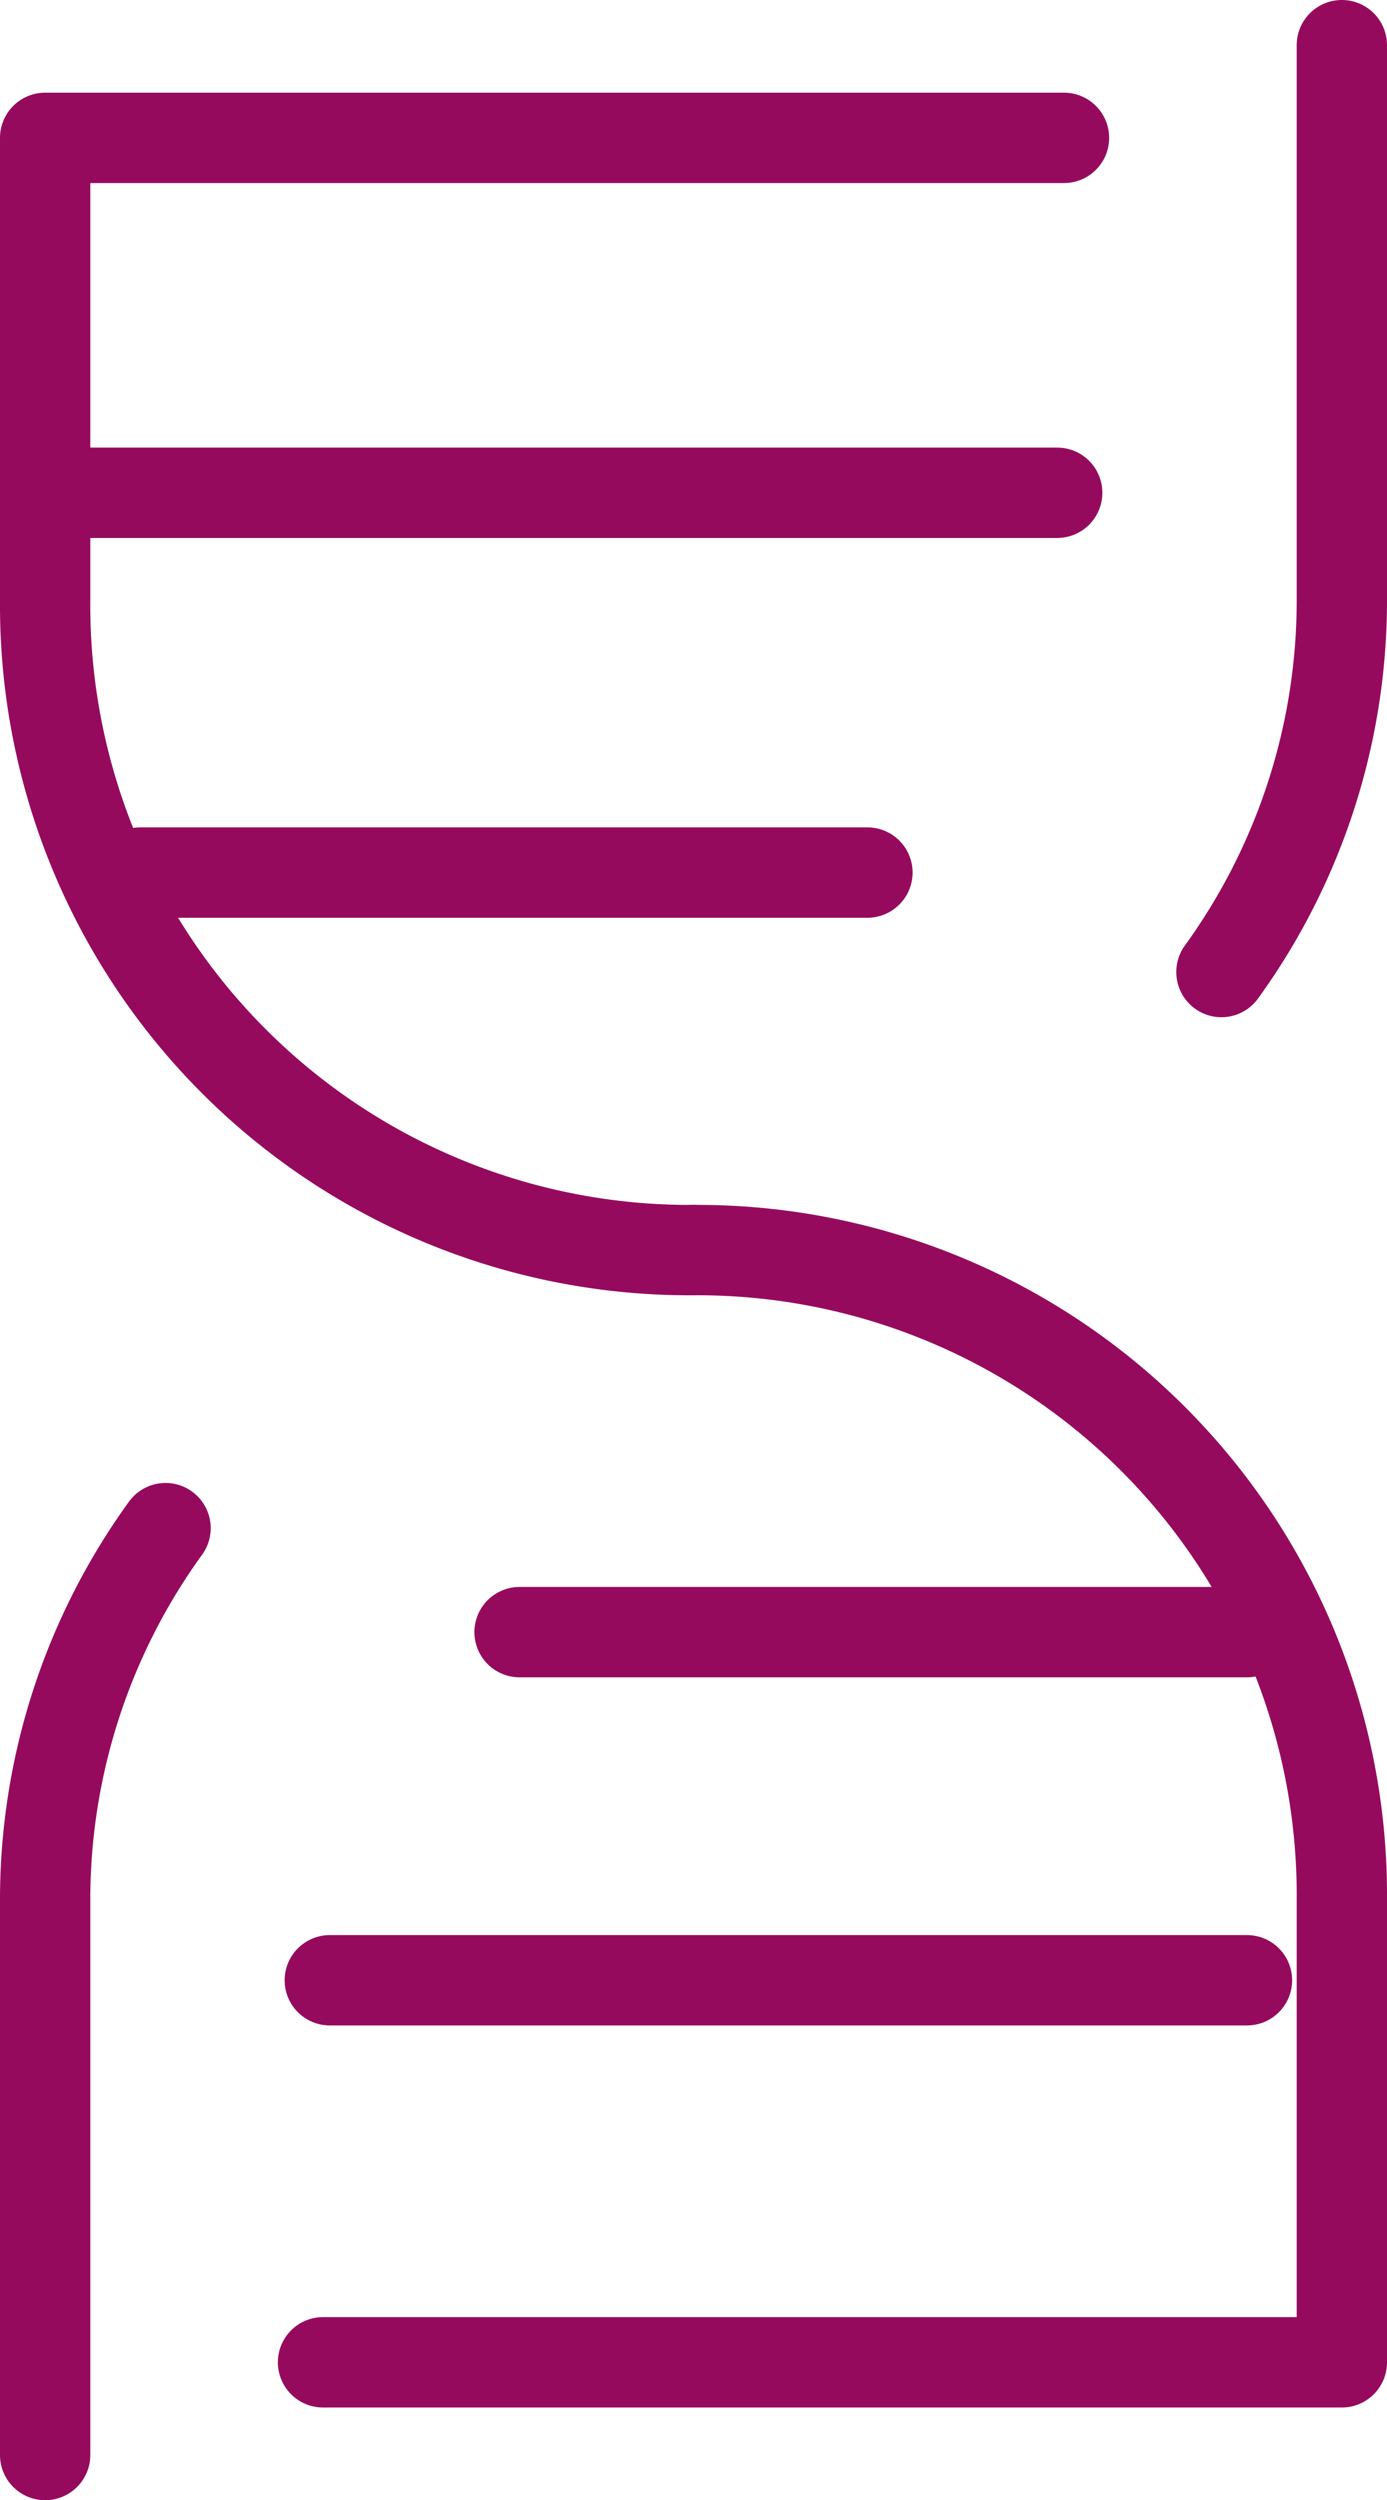
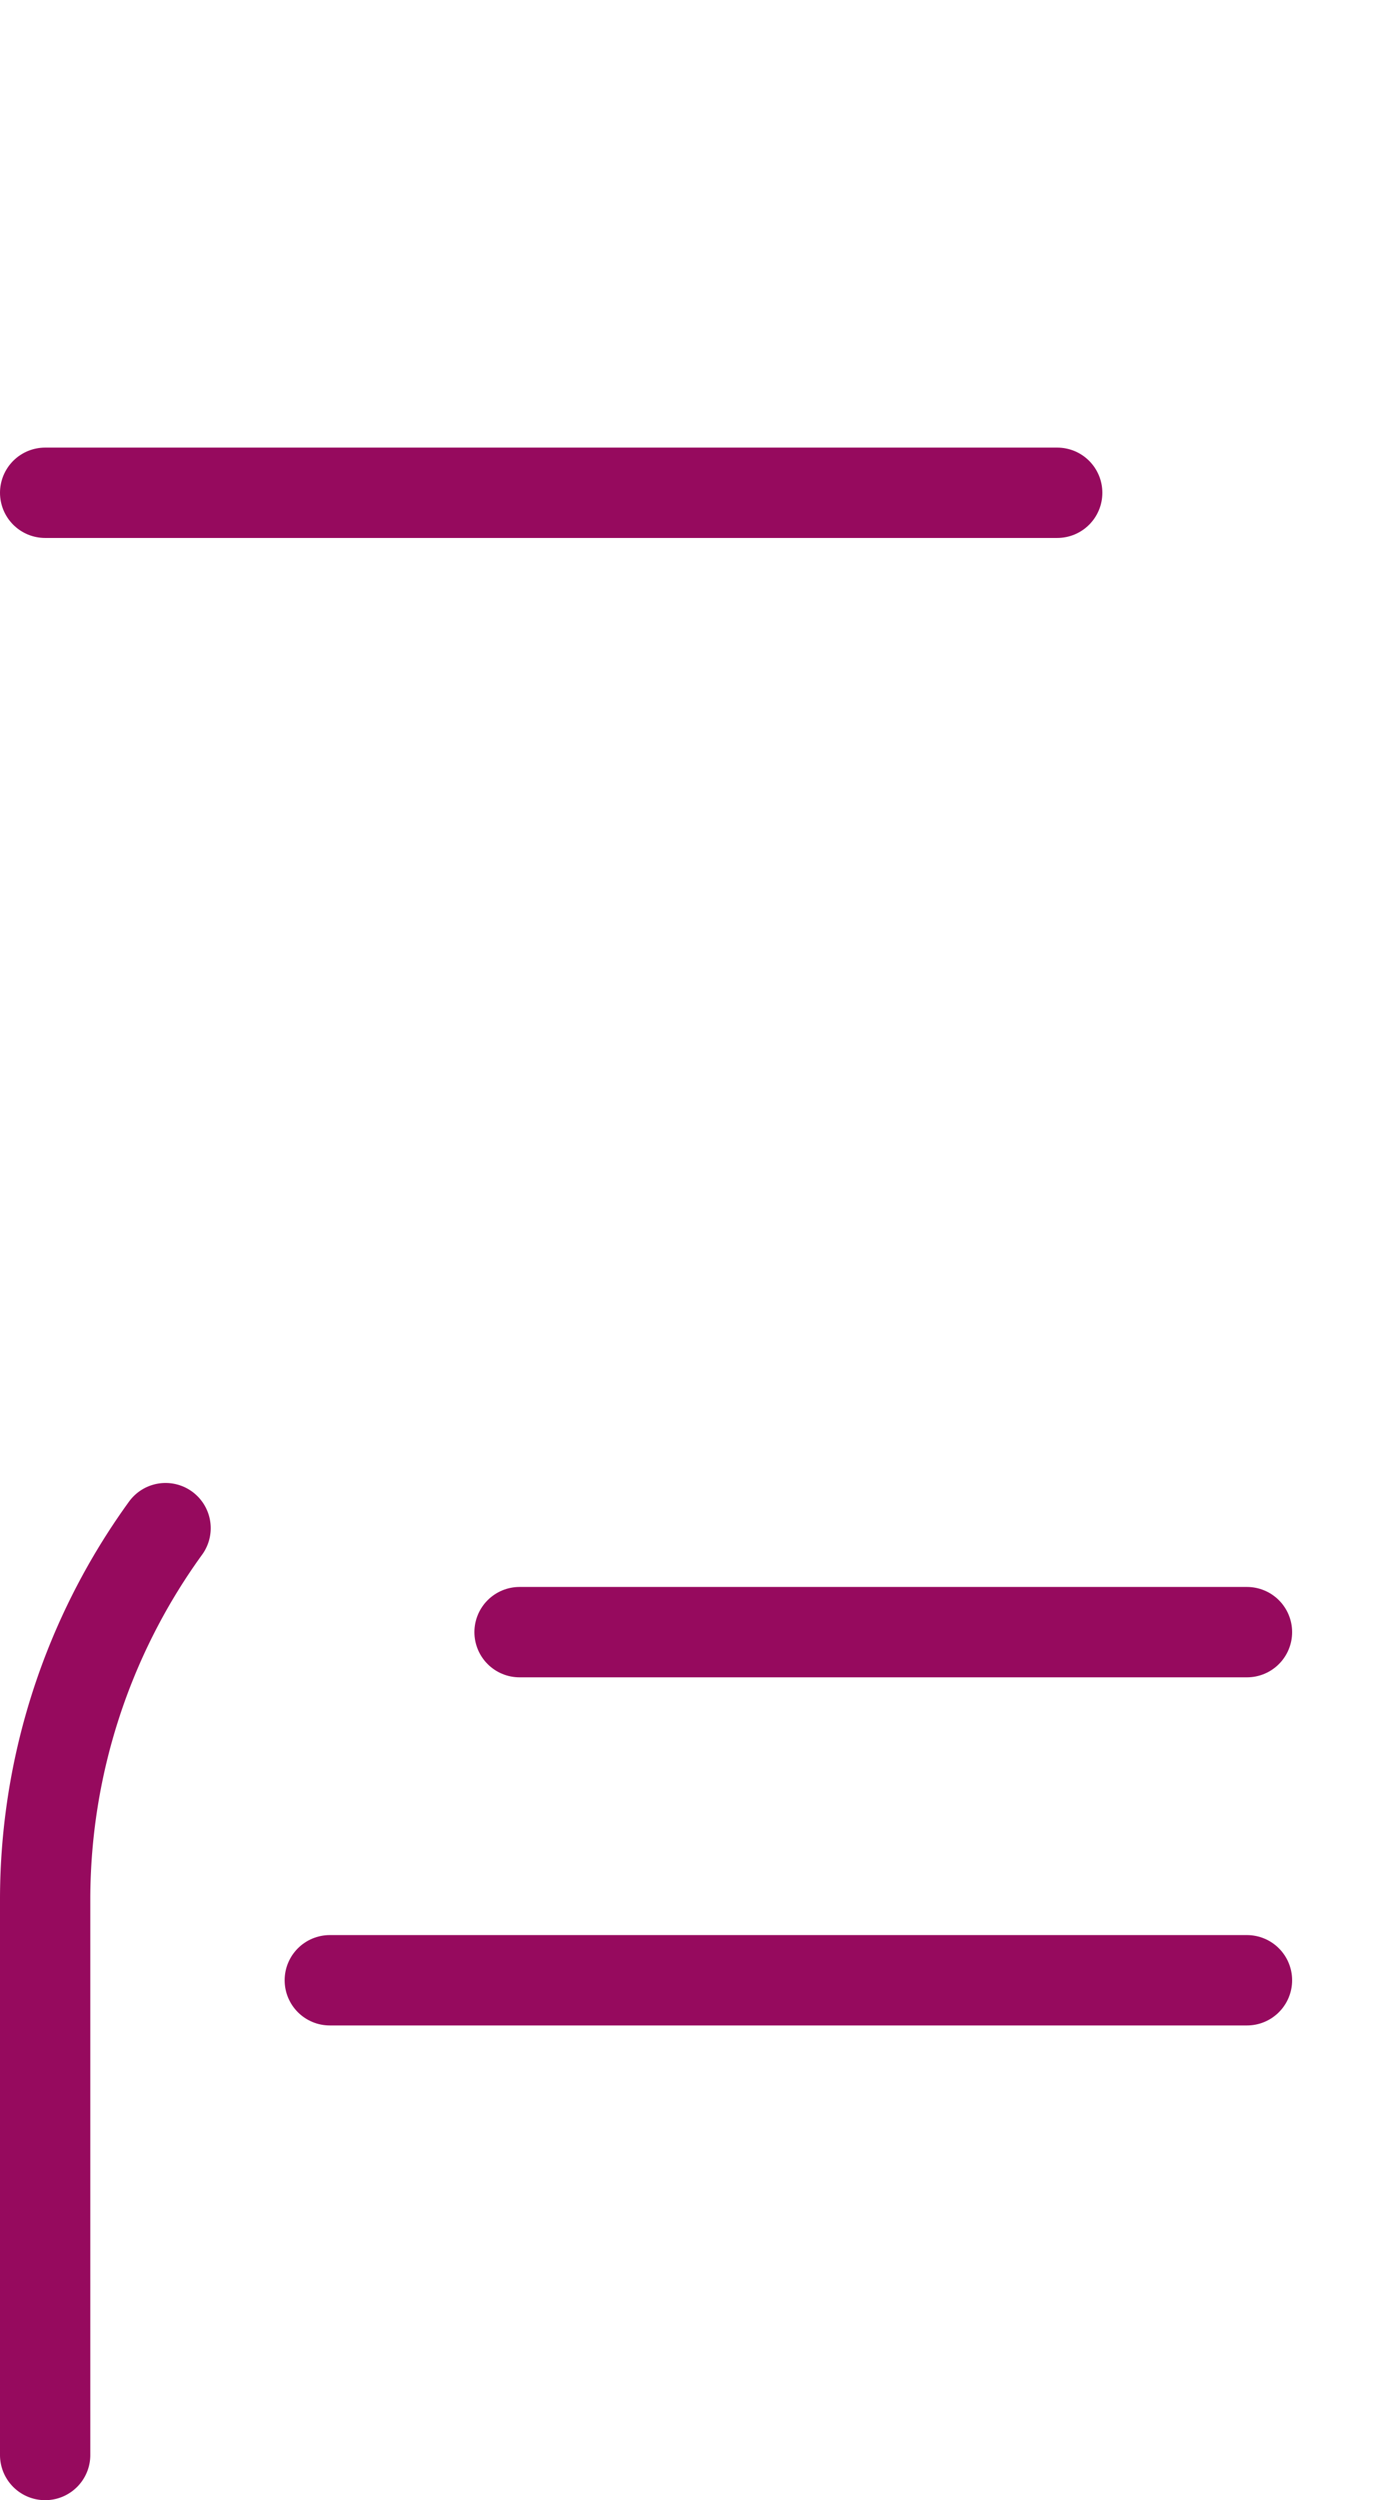
<svg xmlns="http://www.w3.org/2000/svg" width="46.077" height="83" viewBox="0 0 46.077 83">
  <g id="SVGRepo_iconCarrier" transform="translate(-7.5 -1.5)">
-     <path id="Path_52508" data-name="Path 52508" d="M21.7,33.769a21.013,21.013,0,0,0,4-12.308V3" transform="translate(26.377 0)" fill="none" stroke="#960a5e" stroke-linecap="round" stroke-linejoin="round" stroke-width="3" />
    <path id="Path_52509" data-name="Path 52509" d="M13,19A21.013,21.013,0,0,0,9,31.308V49.769" transform="translate(0 33.231)" fill="none" stroke="#960a5e" stroke-linecap="round" stroke-linejoin="round" stroke-width="3" />
    <line id="Line_24" data-name="Line 24" x2="24.165" transform="translate(24.76 55.683)" fill="none" stroke="#960a5e" stroke-linecap="round" stroke-linejoin="round" stroke-width="3" />
    <line id="Line_25" data-name="Line 25" x2="30.469" transform="translate(18.456 67.24)" fill="none" stroke="#960a5e" stroke-linecap="round" stroke-linejoin="round" stroke-width="3" />
-     <path id="Path_52510" data-name="Path 52510" d="M12,52.923H45.846V37.538A21.406,21.406,0,0,0,24.308,16" transform="translate(6.231 27)" fill="none" stroke="#960a5e" stroke-linecap="round" stroke-linejoin="round" stroke-width="3" />
-     <line id="Line_26" data-name="Line 26" x1="24.165" transform="translate(12.152 30.467)" fill="none" stroke="#960a5e" stroke-linecap="round" stroke-linejoin="round" stroke-width="3" />
    <line id="Line_27" data-name="Line 27" x1="33.621" transform="translate(9 17.859)" fill="none" stroke="#960a5e" stroke-linecap="round" stroke-linejoin="round" stroke-width="3" />
-     <path id="Path_52511" data-name="Path 52511" d="M42.846,4H9V19.385A21.406,21.406,0,0,0,30.538,40.923" transform="translate(0 2.077)" fill="none" stroke="#960a5e" stroke-linecap="round" stroke-linejoin="round" stroke-width="3" />
  </g>
</svg>